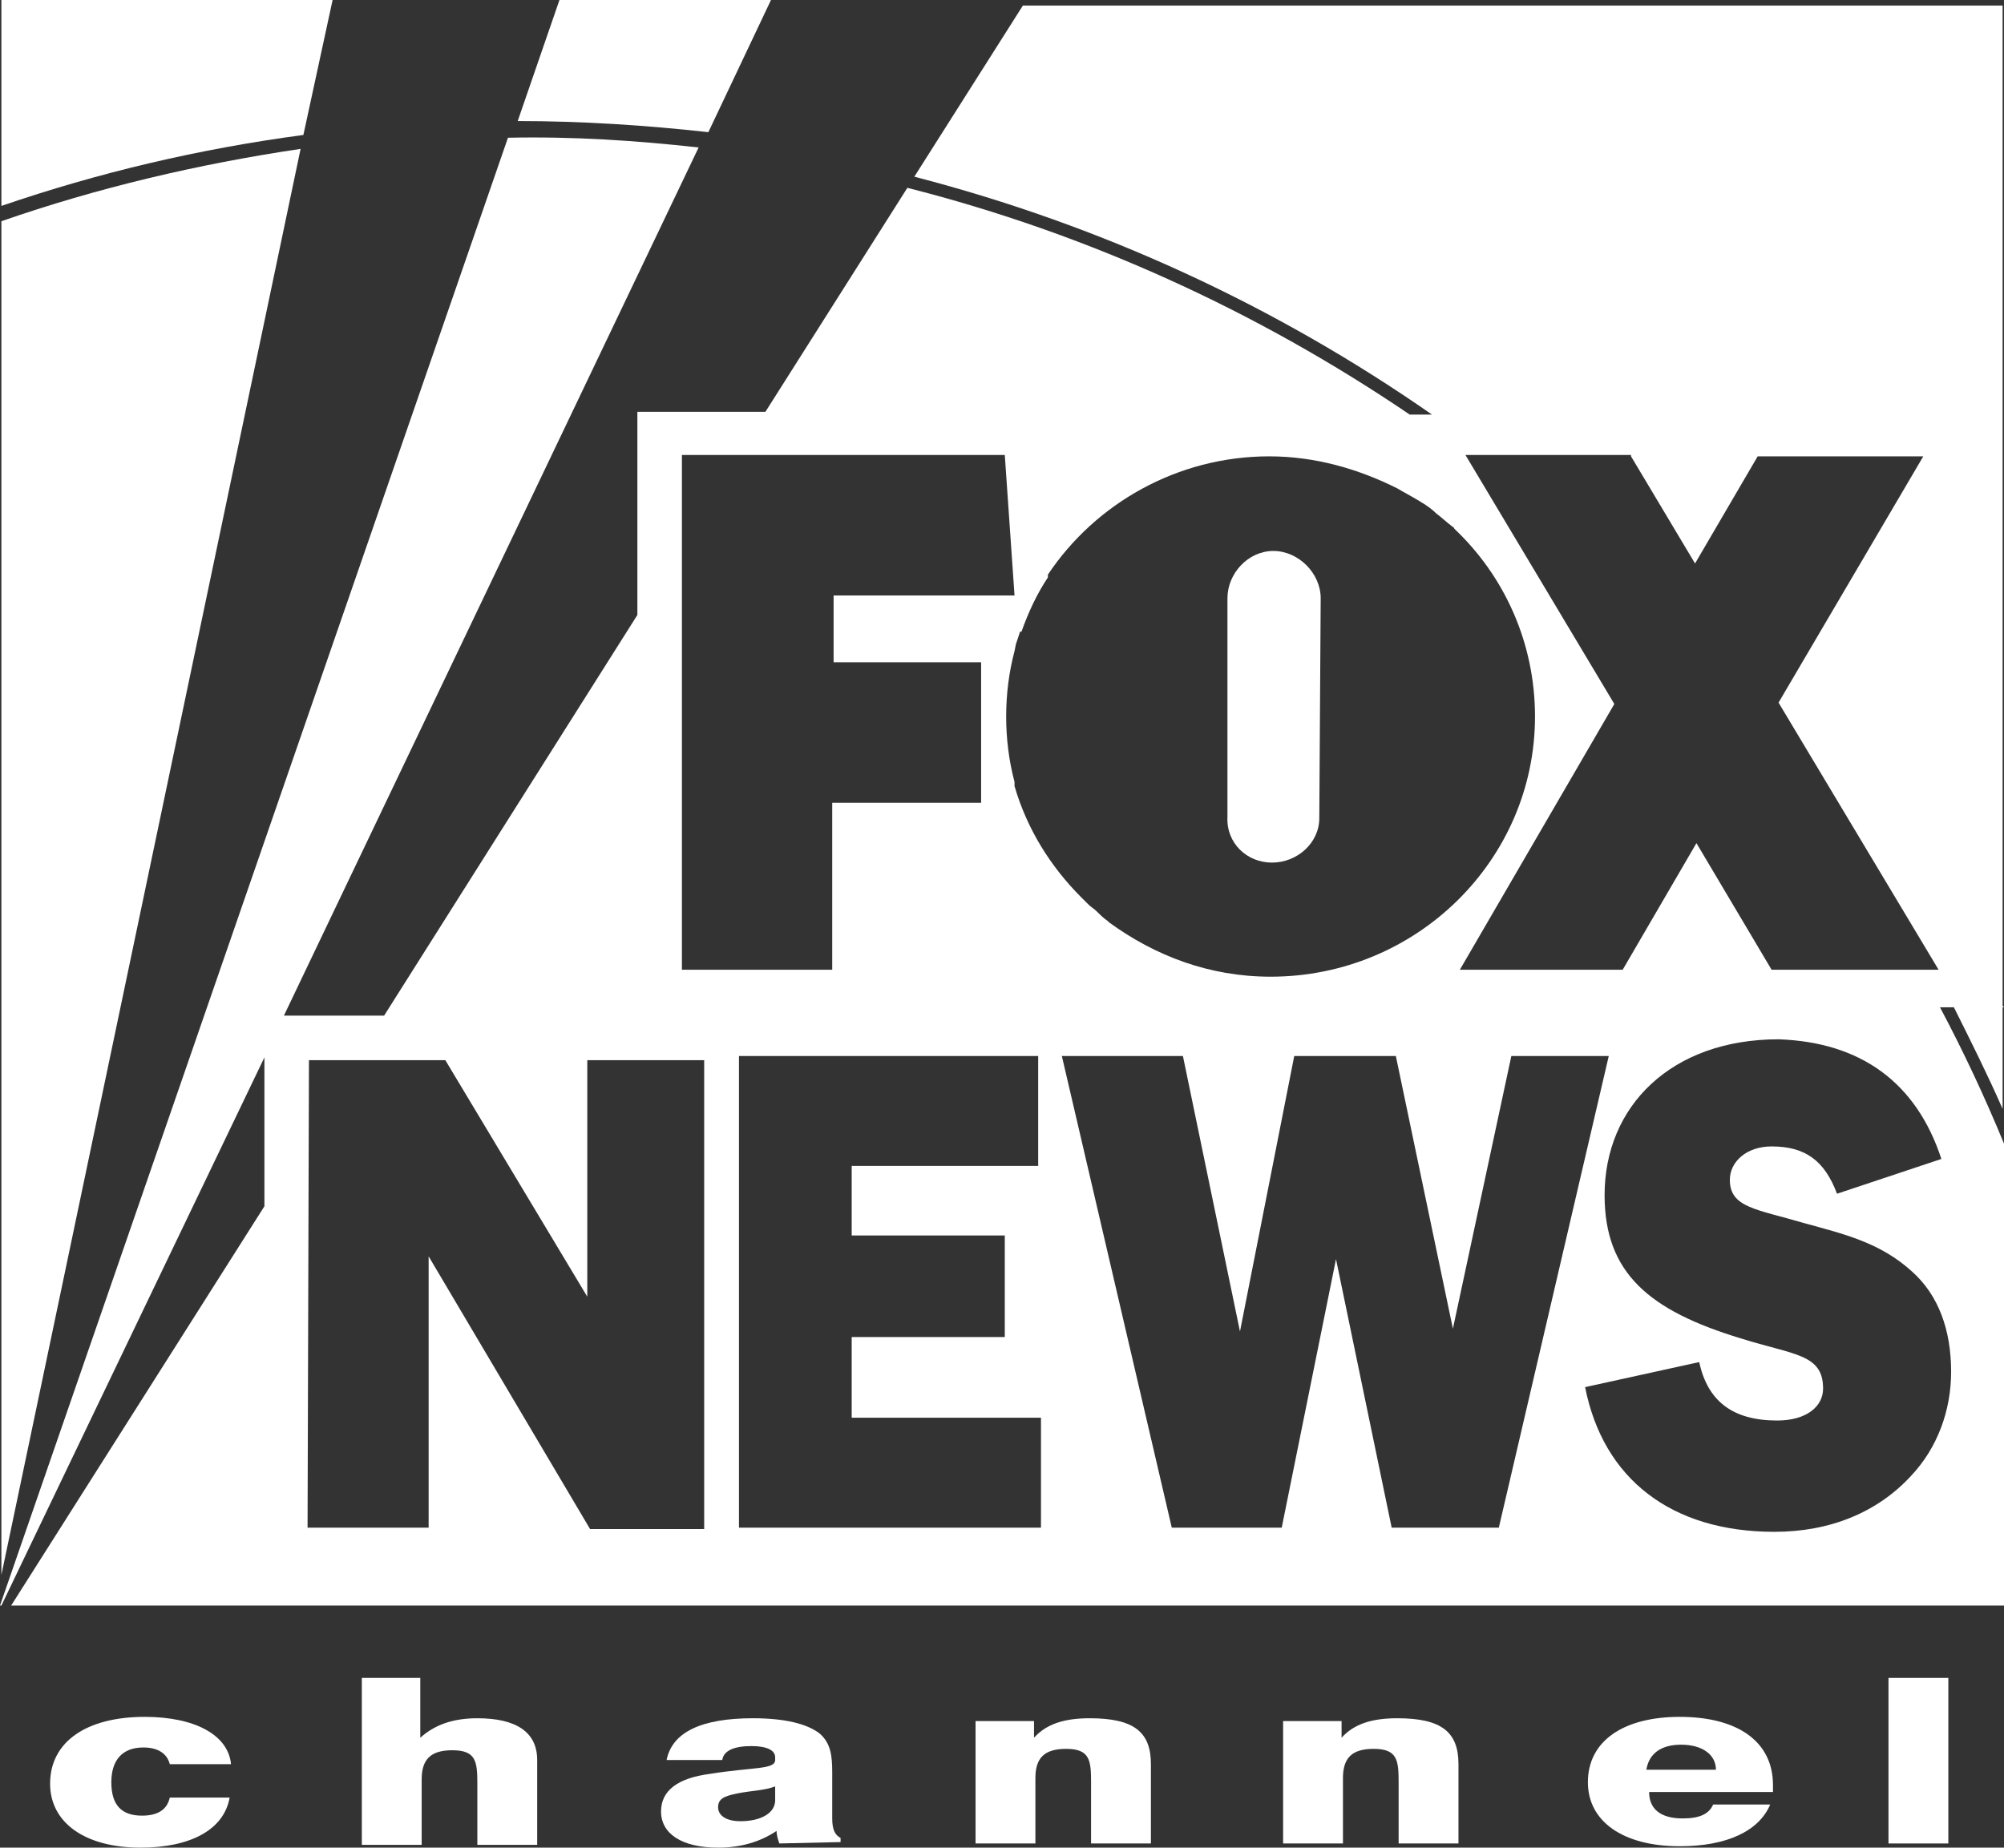
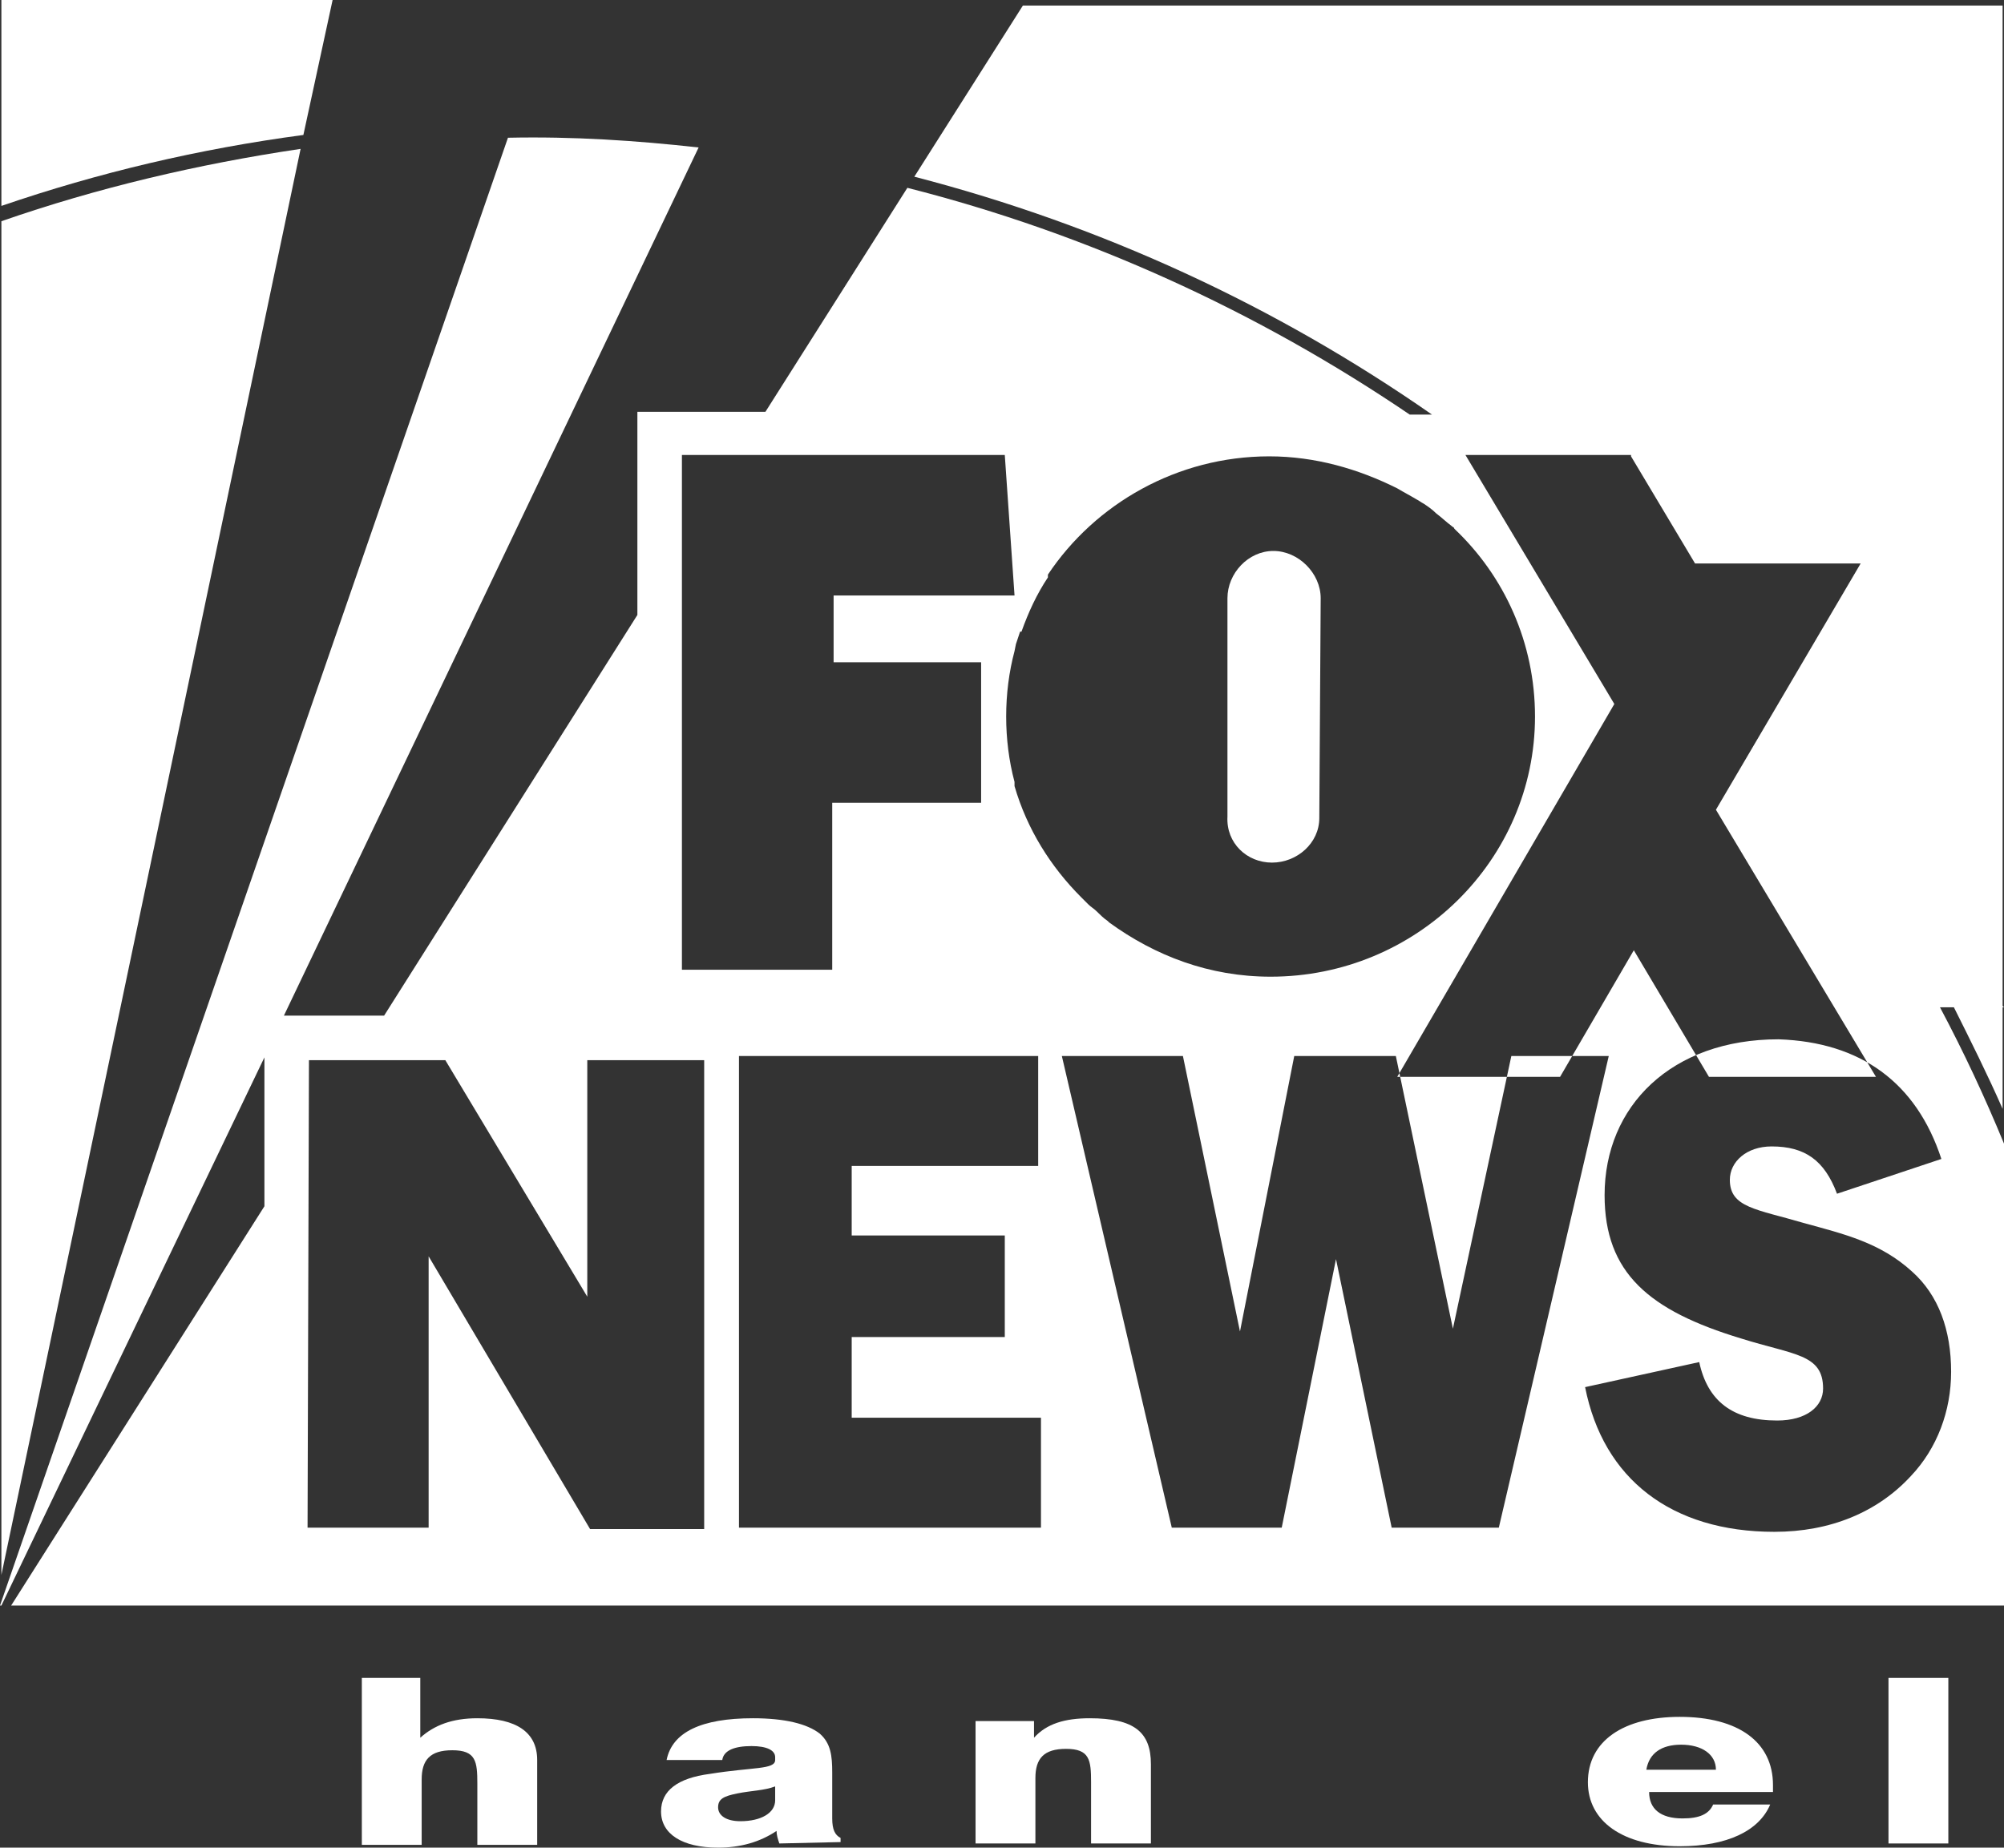
<svg xmlns="http://www.w3.org/2000/svg" version="1.1" id="Layer_1" x="0px" y="0px" viewBox="0 0 144 132.8" style="enable-background:new 0 0 144 132.8;" xml:space="preserve">
  <rect x="0" y="0" width="144" height="132.8" fill="#333333" stroke="none" />
  <style type="text/css">
	.st0{fill:#FFFFFF;}
</style>
  <g>
    <g>
-       <path class="st0" d="M19,76v10.7L0.8,115.4H144V82.2c-1.4-3.4-2.9-6.6-4.6-9.8h1c1.2,2.4,2.4,4.8,3.5,7.3v-7.3h0.1l-0.1-0.1V0.4    H73.5l-7.8,12.3c13.5,3.5,26,9.3,37.2,17.1h-1.6c-10.9-7.4-23.1-13-36.1-16.3L55,29.6h-9.2v14.6L27.6,73h-7.2l29.8-62.4    c-4.5-0.5-9-0.8-13.7-0.7L0,115.4h0.1L19,76z M74.8,109.8H53.1V75.9h21.5v7.9H61.2v5h11v7.3h-11v5.8h13.6    C74.8,101.9,74.8,109.8,74.8,109.8z M100,109.8l-4-19.3l-3.9,19.3h-7.9l-7.9-33.9H85l4.1,19.8L93,75.9h7.3l4.1,19.6l4.2-19.6h7    l-7.9,33.9H100z M139.5,83.3l-7.5,2.5c-0.9-2.4-2.3-3.4-4.7-3.4c-1.8,0-3,1.1-3,2.4c0,2,1.9,2.1,5.3,3.1c2.9,0.8,5.5,1.4,7.8,3.5    c1.9,1.7,2.8,4.2,2.8,7.2c0,2.8-1,5.5-2.9,7.5c-2.4,2.6-5.8,4-9.8,4c-7.4,0-12.3-3.8-13.6-10.4l8.2-1.8c0.6,2.8,2.4,4.2,5.6,4.2    c2.1,0,3.3-1,3.3-2.3c0-2.5-2.1-2.4-5.9-3.6c-6.6-2-9.8-4.7-9.8-10.3c0-6.4,4.8-11.2,12.5-11.2C133.7,74.9,137.7,77.8,139.5,83.3z     M117.2,32.8l4.6,7.7l4.5-7.7h11.9l-10.4,17.7l11.5,19.2h-12l-5.4-9.1l-5.3,9.1h-11.7L116,50.6l-10.7-17.9h11.9V32.8z M73,46.3    c0.1-0.3,0.2-0.6,0.3-0.9h0.1c0.5-1.4,1.1-2.7,1.9-3.9v-0.2c3.4-5.1,9.3-8.5,15.9-8.5c3.3,0,6.4,0.9,9.2,2.3l0,0    c0.5,0.3,0.9,0.5,1.4,0.8c0.2,0.1,0.3,0.2,0.5,0.3c0.3,0.2,0.6,0.4,0.9,0.7c0.4,0.3,0.7,0.6,1.1,0.9c0.1,0.1,0.2,0.1,0.2,0.2    c3.6,3.4,5.8,8.2,5.8,13.5c0,10.3-8.5,18.7-19,18.7c-4.4,0-8.3-1.5-11.6-3.9l-0.1-0.1c-0.3-0.2-0.6-0.5-0.8-0.7    c-0.2-0.2-0.4-0.3-0.6-0.5s-0.3-0.3-0.5-0.5c-2.2-2.2-3.9-4.9-4.8-8v-0.3c-0.4-1.5-0.6-3.1-0.6-4.7s0.2-3.2,0.6-4.7L73,46.3    L73,46.3z M49,32.7h23.2l0.7,10.1h-13v4.8h10.6v10.1H59.8v12H49V32.7z M22.2,76.2H32l10.2,17v-17h8.4v33.7h-8.2L30.8,90.3v19.5    h-8.7L22.2,76.2z" />
+       <path class="st0" d="M19,76v10.7L0.8,115.4H144V82.2c-1.4-3.4-2.9-6.6-4.6-9.8h1c1.2,2.4,2.4,4.8,3.5,7.3v-7.3h0.1l-0.1-0.1V0.4    H73.5l-7.8,12.3c13.5,3.5,26,9.3,37.2,17.1h-1.6c-10.9-7.4-23.1-13-36.1-16.3L55,29.6h-9.2v14.6L27.6,73h-7.2l29.8-62.4    c-4.5-0.5-9-0.8-13.7-0.7L0,115.4h0.1L19,76z M74.8,109.8H53.1V75.9h21.5v7.9H61.2v5h11v7.3h-11v5.8h13.6    C74.8,101.9,74.8,109.8,74.8,109.8z M100,109.8l-4-19.3l-3.9,19.3h-7.9l-7.9-33.9H85l4.1,19.8L93,75.9h7.3l4.1,19.6l4.2-19.6h7    l-7.9,33.9H100z M139.5,83.3l-7.5,2.5c-0.9-2.4-2.3-3.4-4.7-3.4c-1.8,0-3,1.1-3,2.4c0,2,1.9,2.1,5.3,3.1c2.9,0.8,5.5,1.4,7.8,3.5    c1.9,1.7,2.8,4.2,2.8,7.2c0,2.8-1,5.5-2.9,7.5c-2.4,2.6-5.8,4-9.8,4c-7.4,0-12.3-3.8-13.6-10.4l8.2-1.8c0.6,2.8,2.4,4.2,5.6,4.2    c2.1,0,3.3-1,3.3-2.3c0-2.5-2.1-2.4-5.9-3.6c-6.6-2-9.8-4.7-9.8-10.3c0-6.4,4.8-11.2,12.5-11.2C133.7,74.9,137.7,77.8,139.5,83.3z     M117.2,32.8l4.6,7.7h11.9l-10.4,17.7l11.5,19.2h-12l-5.4-9.1l-5.3,9.1h-11.7L116,50.6l-10.7-17.9h11.9V32.8z M73,46.3    c0.1-0.3,0.2-0.6,0.3-0.9h0.1c0.5-1.4,1.1-2.7,1.9-3.9v-0.2c3.4-5.1,9.3-8.5,15.9-8.5c3.3,0,6.4,0.9,9.2,2.3l0,0    c0.5,0.3,0.9,0.5,1.4,0.8c0.2,0.1,0.3,0.2,0.5,0.3c0.3,0.2,0.6,0.4,0.9,0.7c0.4,0.3,0.7,0.6,1.1,0.9c0.1,0.1,0.2,0.1,0.2,0.2    c3.6,3.4,5.8,8.2,5.8,13.5c0,10.3-8.5,18.7-19,18.7c-4.4,0-8.3-1.5-11.6-3.9l-0.1-0.1c-0.3-0.2-0.6-0.5-0.8-0.7    c-0.2-0.2-0.4-0.3-0.6-0.5s-0.3-0.3-0.5-0.5c-2.2-2.2-3.9-4.9-4.8-8v-0.3c-0.4-1.5-0.6-3.1-0.6-4.7s0.2-3.2,0.6-4.7L73,46.3    L73,46.3z M49,32.7h23.2l0.7,10.1h-13v4.8h10.6v10.1H59.8v12H49V32.7z M22.2,76.2H32l10.2,17v-17h8.4v33.7h-8.2L30.8,90.3v19.5    h-8.7L22.2,76.2z" />
      <path class="st0" d="M0.1,15.9v97.3L21.6,10.7C14.2,11.8,7,13.5,0.1,15.9z" />
-       <path class="st0" d="M55.4,0H40.2l-3,8.7c4.6,0,9.2,0.3,13.7,0.8L55.4,0z" />
      <path class="st0" d="M23.9,0H0.1v14.8c7-2.4,14.2-4.1,21.7-5.1L23.9,0z" />
      <path class="st0" d="M91.4,62c1.8,0,3.4-1.4,3.4-3.2L94.9,43c0-1.8-1.6-3.4-3.4-3.4c-1.8,0-3.3,1.6-3.3,3.4v15.7    C88.1,60.6,89.6,62,91.4,62z" />
    </g>
-     <path class="st0" d="M10.1,132.8c-4,0-6.5-1.8-6.5-4.6c0-3,2.6-4.8,6.8-4.8c3.6,0,6,1.3,6.2,3.4h-4.4c-0.2-0.8-0.9-1.2-1.9-1.2   c-1.5,0-2.3,0.9-2.3,2.5c0,1.6,0.7,2.4,2.2,2.4c1.1,0,1.8-0.4,2-1.3h4.3C16.1,131.5,13.7,132.8,10.1,132.8z" />
    <path class="st0" d="M56,132.5c-0.1-0.3-0.2-0.6-0.2-0.9c-1.2,0.8-2.6,1.2-4.2,1.2c-2.6,0-4.1-1-4.1-2.6c0-1.5,1.2-2.4,3.5-2.7   c3.1-0.5,4.7-0.3,4.7-1v-0.2c0-0.5-0.6-0.8-1.7-0.8c-1.2,0-2,0.3-2.1,1h-4c0.4-2,2.5-3,6.2-3c2.3,0,3.9,0.4,4.8,1.1   c0.8,0.7,0.9,1.6,0.9,2.8v3.3c0,0.8,0.2,1.2,0.6,1.4v0.3L56,132.5L56,132.5z M53,128.9c-1,0.2-1.4,0.4-1.4,1s0.6,1,1.6,1   c1.5,0,2.5-0.6,2.5-1.5v-1C54.9,128.7,54,128.7,53,128.9z" />
    <path class="st0" d="M70.1,123.7h4.2v1.2c0.9-1,2.2-1.4,4-1.4c3.2,0,4.4,1,4.4,3.3v5.7h-4.3v-4.4c0-1.6-0.1-2.4-1.8-2.4   c-1.6,0-2.2,0.7-2.2,2.1v4.7h-4.3C70.1,132.5,70.1,123.7,70.1,123.7z" />
    <path class="st0" d="M25.9,120.6h4.3v4.3c1-0.9,2.3-1.4,4.1-1.4c2.8,0,4.3,1,4.3,3v6.1h-4.3v-4.4c0-1.6-0.1-2.4-1.8-2.4   c-1.6,0-2.2,0.7-2.2,2.1v4.7H26v-12H25.9z" />
-     <path class="st0" d="M92.2,123.7h4.2v1.2c0.9-1,2.2-1.4,4-1.4c3.2,0,4.4,1,4.4,3.3v5.7h-4.3v-4.4c0-1.6-0.1-2.4-1.8-2.4   c-1.6,0-2.2,0.7-2.2,2.1v4.7h-4.3L92.2,123.7L92.2,123.7z" />
    <path class="st0" d="M127.2,129.7c-0.8,1.9-3.1,3-6.5,3c-4.1,0-6.6-1.8-6.6-4.6c0-3,2.6-4.7,6.6-4.7c4.2,0,6.7,1.8,6.7,4.9   c0,0.2,0,0.3,0,0.5h-8.9c0,1.2,0.8,1.9,2.4,1.9c1.2,0,1.9-0.3,2.2-1L127.2,129.7L127.2,129.7z M123.3,127.2c0-1.1-1-1.8-2.5-1.8   c-1.4,0-2.3,0.6-2.5,1.8H123.3z" />
    <path class="st0" d="M135.7,120.6h4.3v11.9h-4.3V120.6z" />
  </g>
</svg>